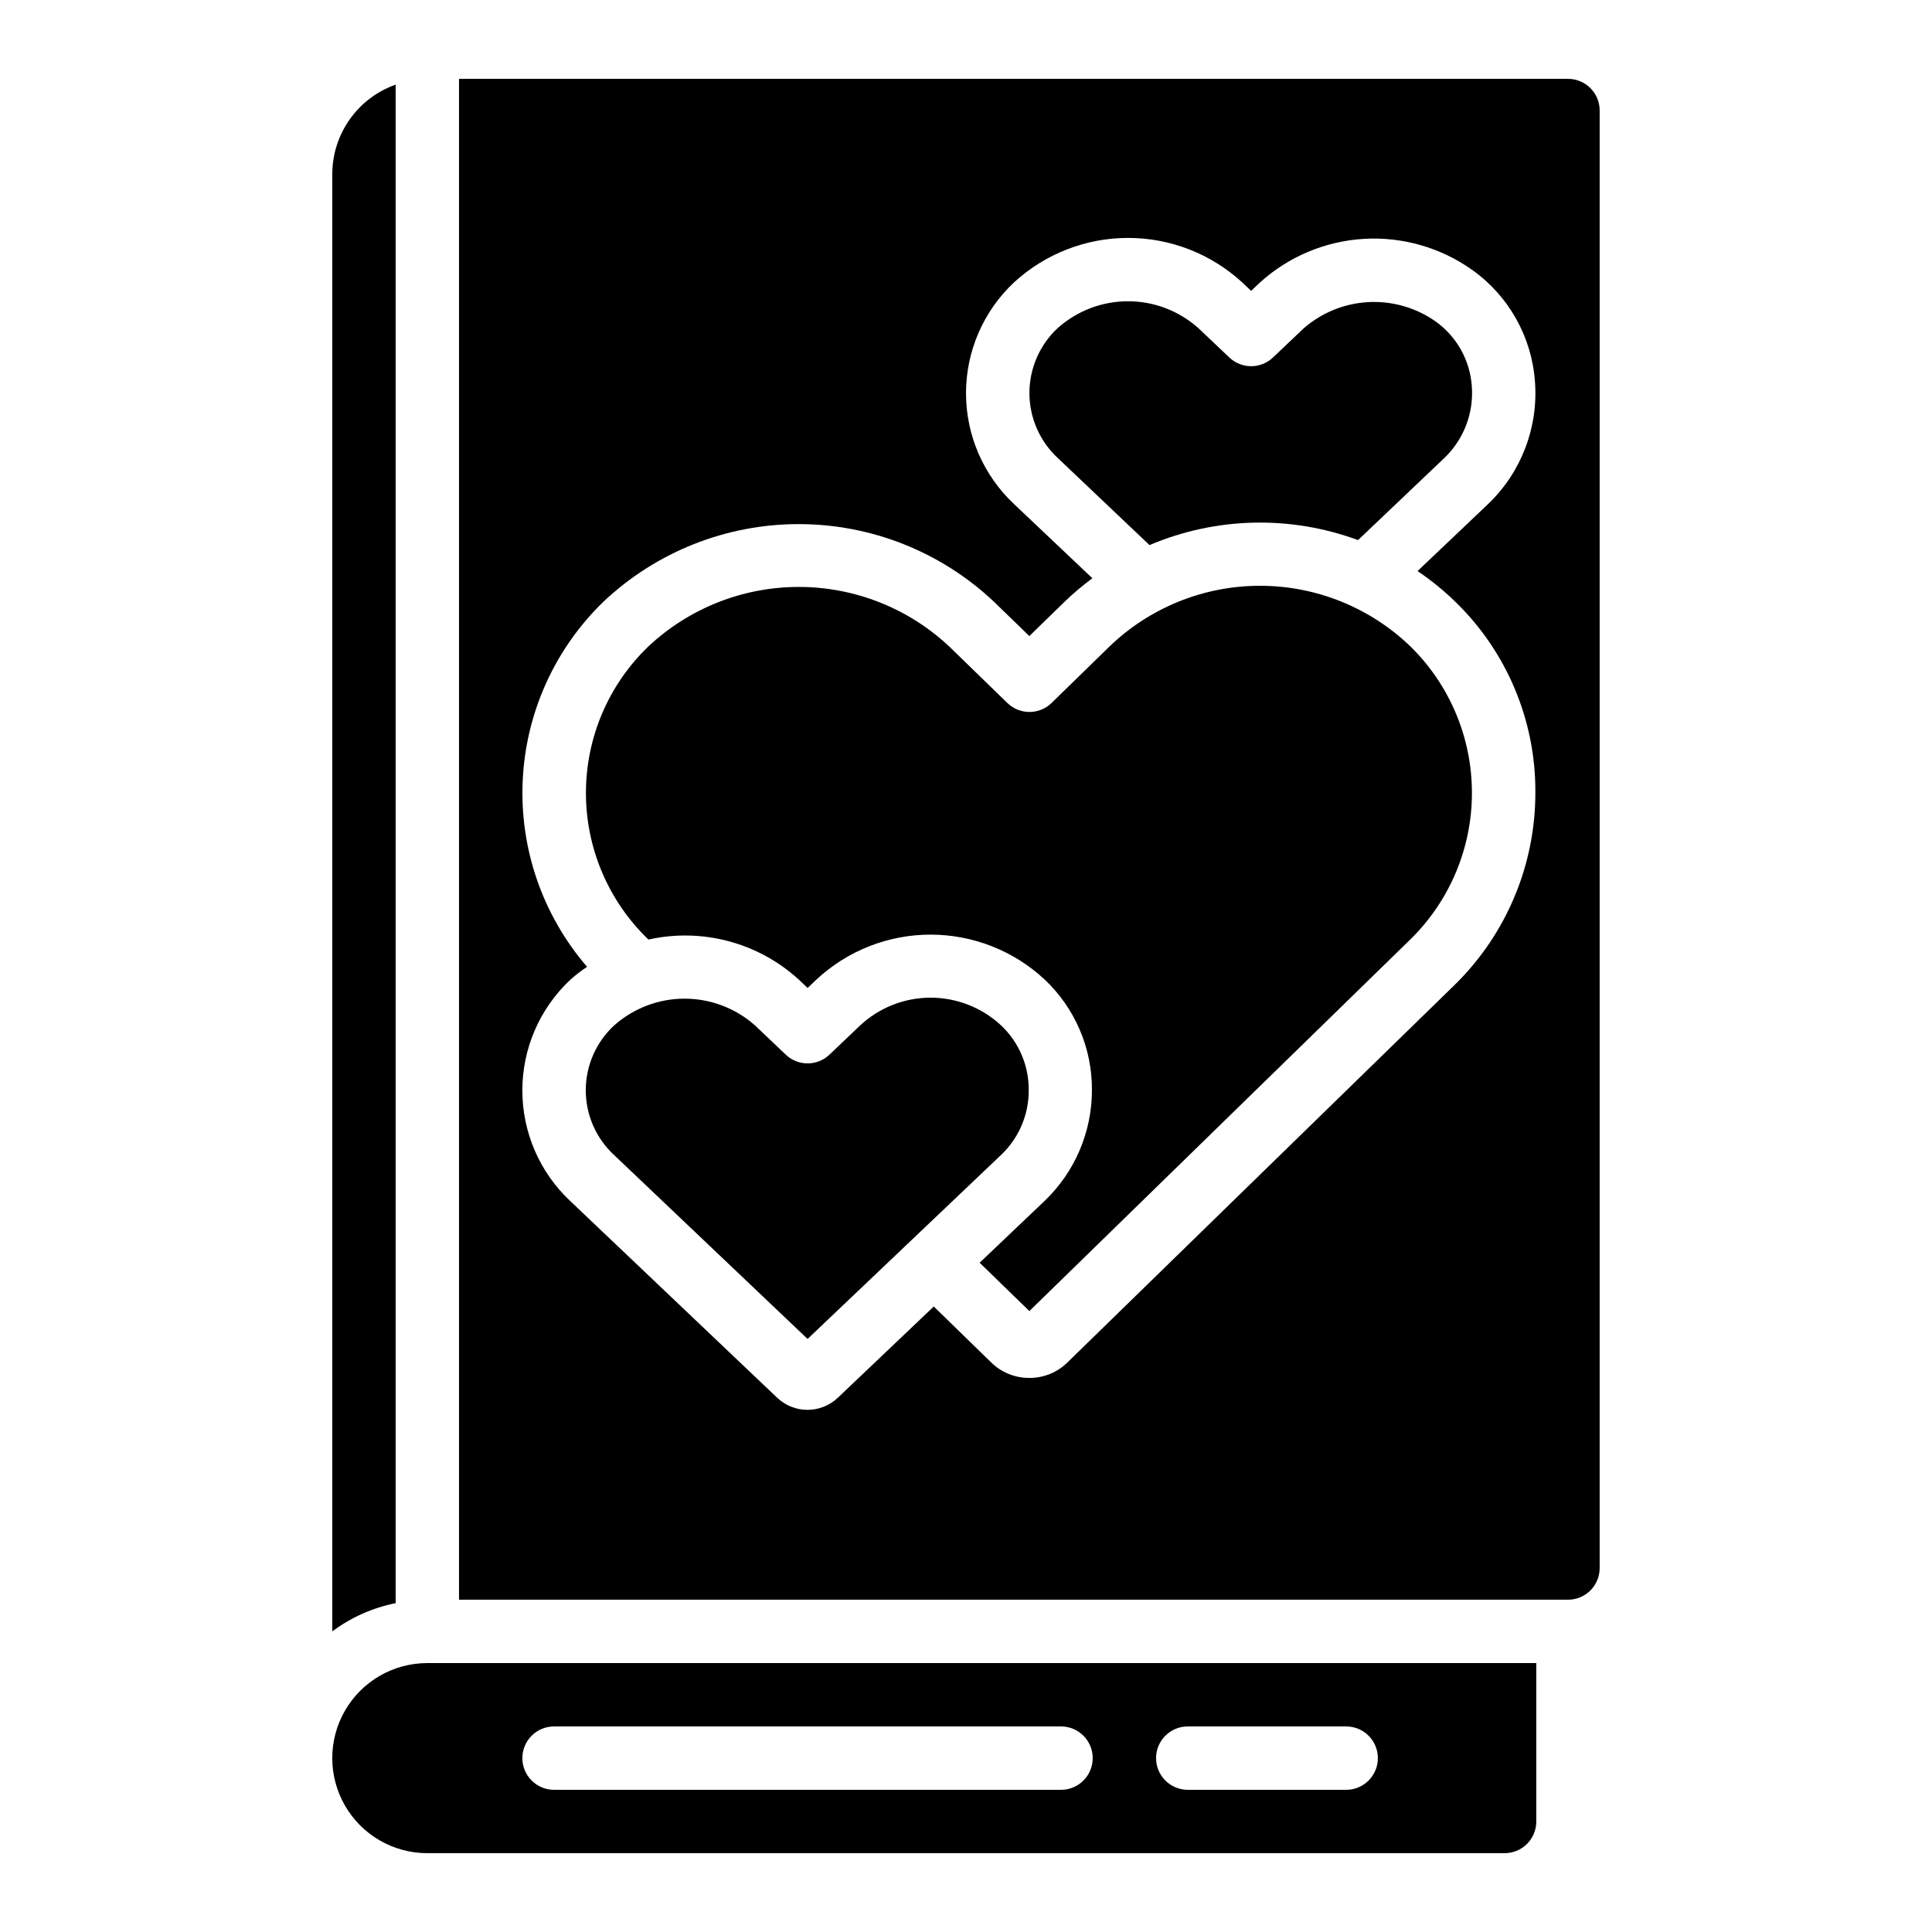
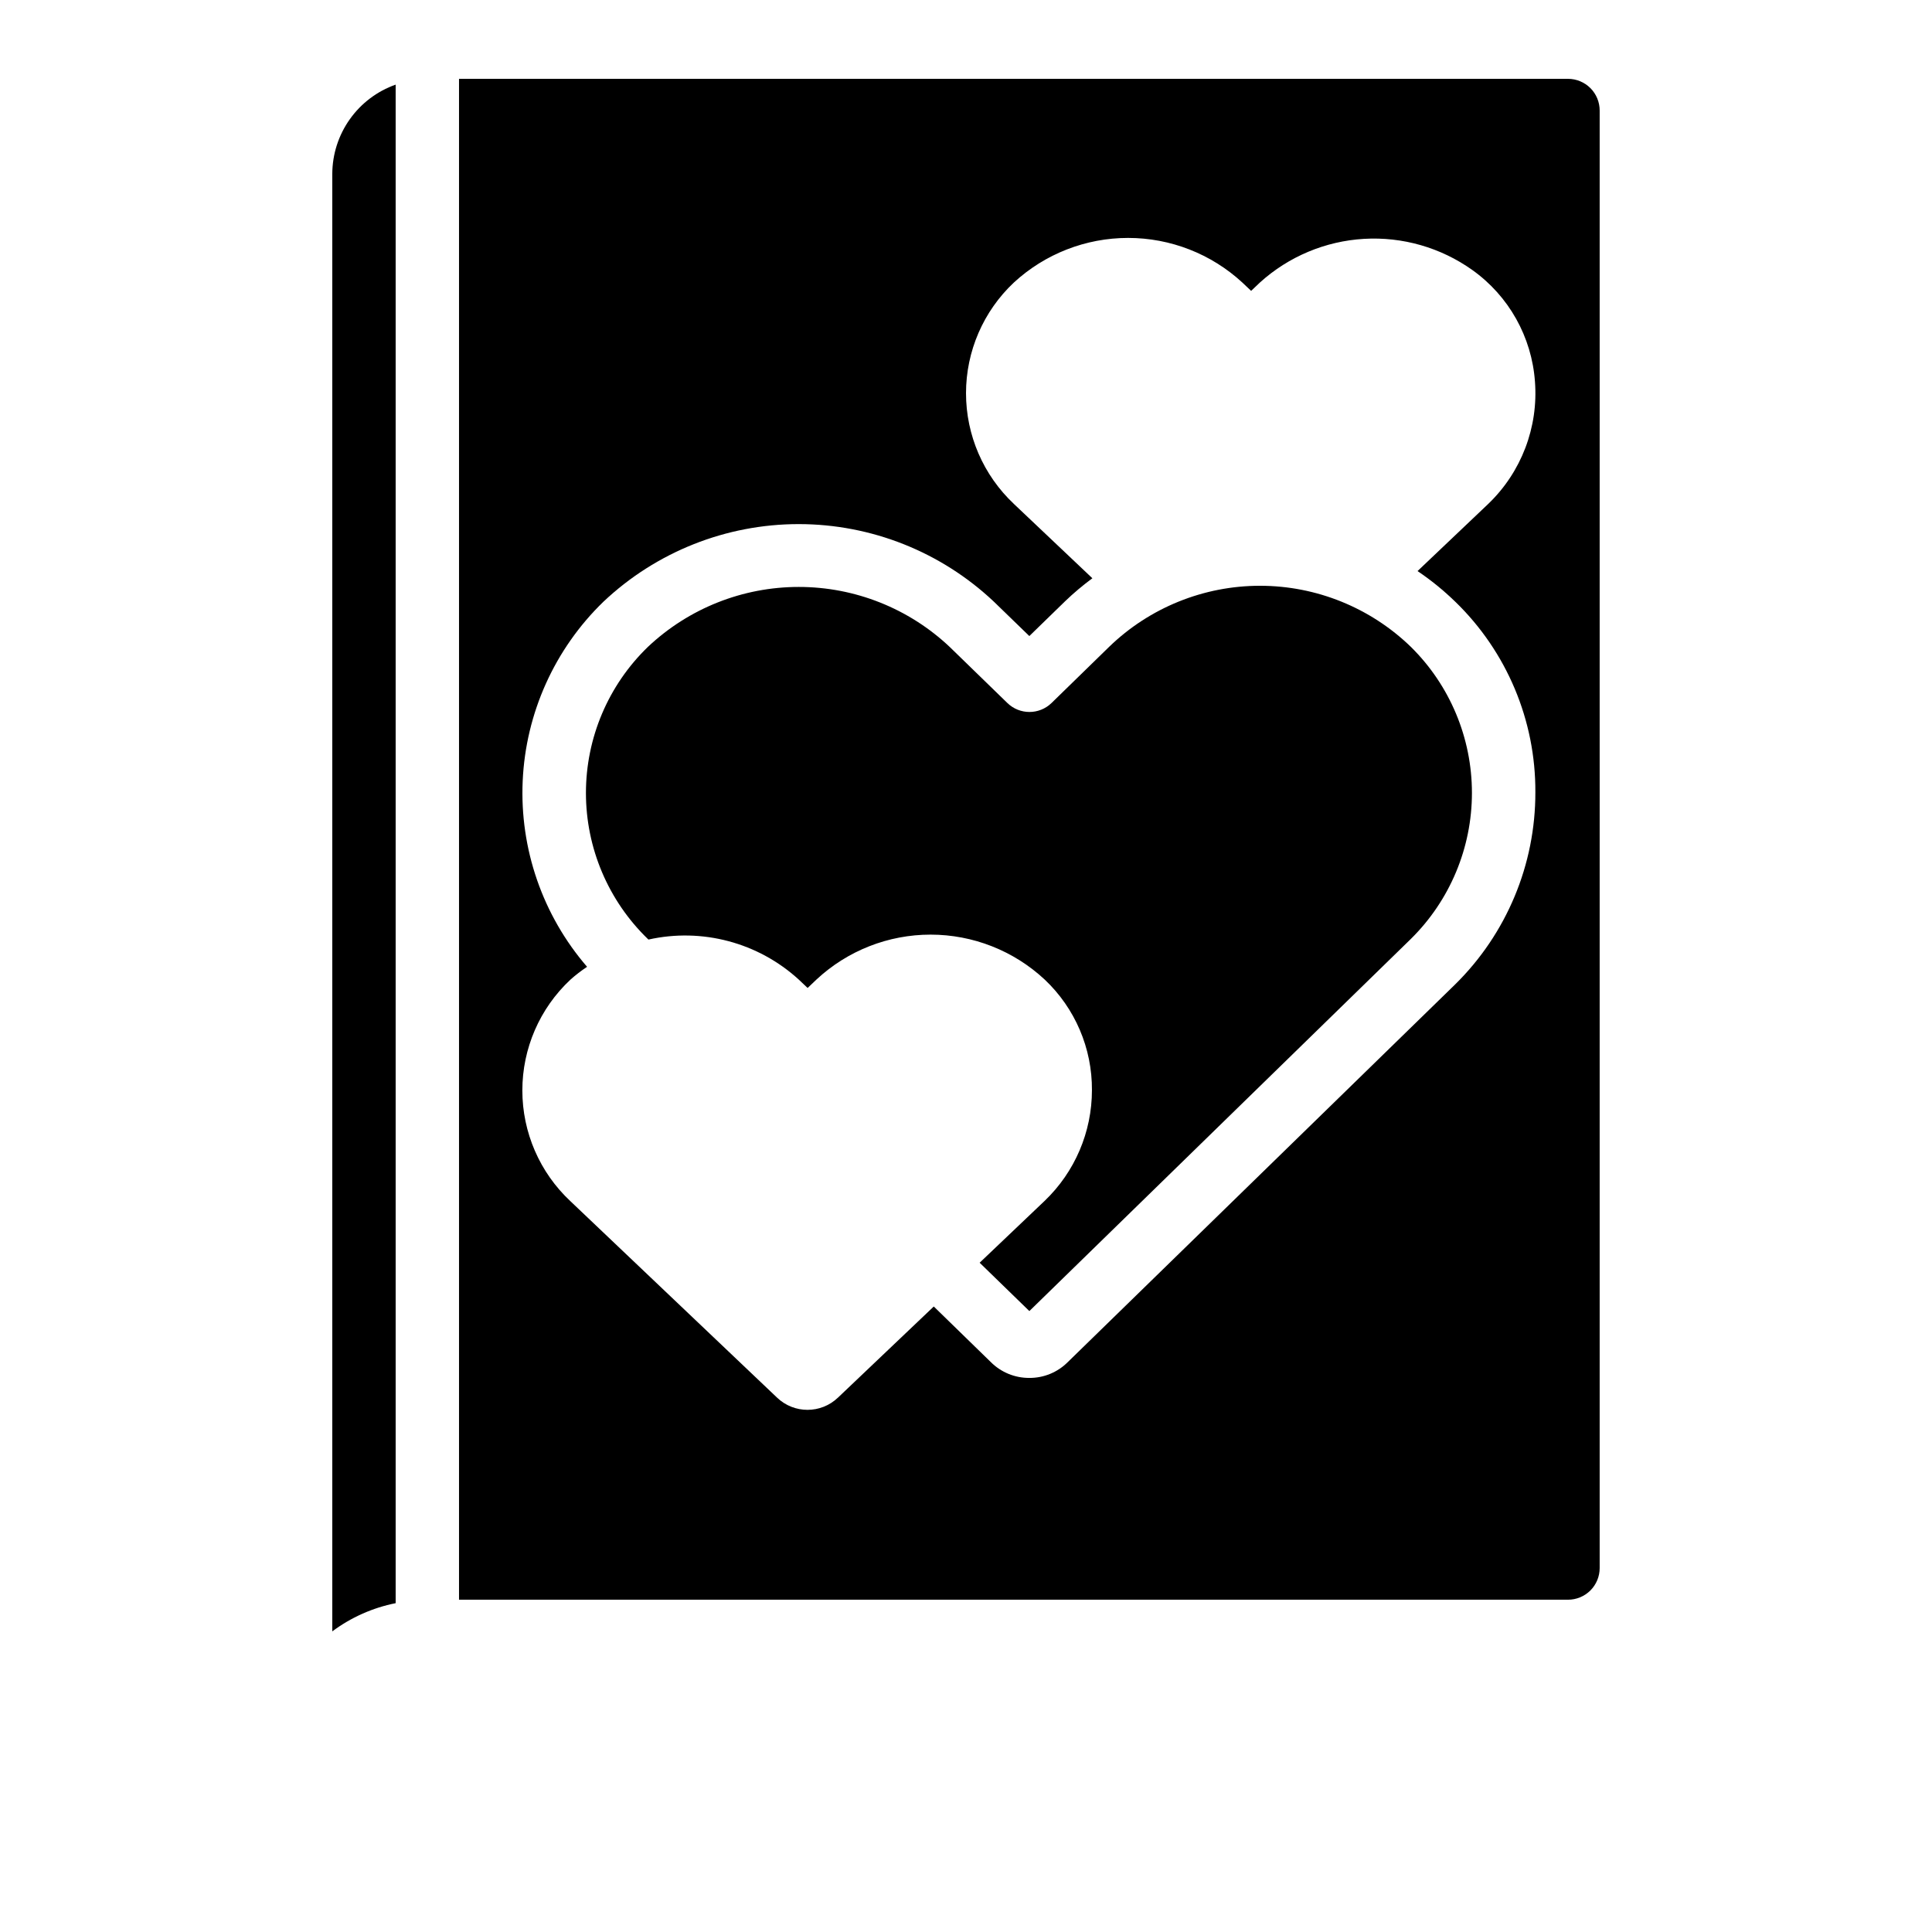
<svg xmlns="http://www.w3.org/2000/svg" fill="#000000" width="800px" height="800px" version="1.1" viewBox="144 144 512 512">
  <g>
-     <path d="m257.25 635.11h285.49c2.227 0 4.359-0.883 5.938-2.461 1.574-1.574 2.457-3.707 2.457-5.938v-41.98h-293.89c-9 0-17.316 4.801-21.816 12.594s-4.5 17.395 0 25.191c4.5 7.793 12.816 12.594 21.816 12.594zm201.52-33.586h41.984c4.637 0 8.395 3.758 8.395 8.395s-3.758 8.398-8.395 8.398h-41.984c-4.637 0-8.398-3.762-8.398-8.398s3.762-8.395 8.398-8.395zm-167.94 0h134.35c4.641 0 8.398 3.758 8.398 8.395s-3.758 8.398-8.398 8.398h-134.35c-4.637 0-8.398-3.762-8.398-8.398s3.762-8.395 8.398-8.395z" />
    <path d="m567.93 173.29c0-2.227-0.883-4.363-2.457-5.938-1.574-1.574-3.711-2.461-5.938-2.461h-293.89v403.05h293.89c2.227 0 4.363-0.883 5.938-2.457 1.574-1.574 2.457-3.711 2.457-5.938zm-38.289 130.15c13.672 13.242 21.344 31.488 21.246 50.516 0.043 19.145-7.621 37.5-21.262 50.93l-102.7 100.13c-2.691 2.68-6.344 4.172-10.141 4.148-3.828 0.023-7.504-1.488-10.211-4.199l-15.113-14.727-25.383 24.141h-0.004c-4.512 4.328-11.641 4.328-16.152 0l-54.766-52.059c-8.121-7.602-12.727-18.223-12.727-29.344s4.606-21.746 12.727-29.344c1.391-1.242 2.871-2.383 4.426-3.418-11.77-13.637-17.871-31.258-17.062-49.25 0.809-17.996 8.473-34.996 21.418-47.523 13.988-13.195 32.492-20.547 51.723-20.547s37.734 7.352 51.719 20.547l9.406 9.121 9.43-9.176v-0.004c2.289-2.203 4.723-4.254 7.277-6.137l-20.801-19.699h0.004c-8.098-7.609-12.691-18.227-12.691-29.34 0-11.109 4.594-21.73 12.691-29.336 8.246-7.598 19.051-11.816 30.266-11.816s22.02 4.219 30.266 11.816l2.336 2.215 2.359-2.242c7.602-6.871 17.32-10.945 27.551-11.543 10.23-0.598 20.355 2.312 28.707 8.254 9.676 6.891 15.762 17.746 16.602 29.598 0.918 12.086-3.609 23.949-12.344 32.352l-18.773 17.836c3.559 2.398 6.894 5.109 9.973 8.102z" />
-     <path d="m416.62 432.89c0.055-6.484-2.598-12.695-7.316-17.141-5.07-4.727-11.746-7.356-18.676-7.356-6.934 0-13.609 2.629-18.68 7.356l-8.137 7.75c-3.242 3.082-8.328 3.082-11.57 0l-8.152-7.75c-5.144-4.57-11.789-7.094-18.668-7.094-6.879 0-13.523 2.523-18.668 7.094-4.793 4.43-7.519 10.656-7.519 17.18 0 6.527 2.727 12.754 7.519 17.18l51.266 48.727 51.27-48.762v0.004c4.719-4.469 7.375-10.691 7.332-17.188z" />
    <path d="m437.95 315.4-15.281 14.902c-3.262 3.168-8.449 3.168-11.707 0l-15.289-14.863c-10.812-10.207-25.121-15.895-39.992-15.895s-29.176 5.688-39.988 15.895c-10.492 10.145-16.414 24.113-16.414 38.707s5.922 28.559 16.414 38.703l0.152 0.145h-0.004c14.207-3.176 29.066 0.777 39.82 10.586l2.367 2.242 2.352-2.242c8.207-7.644 19.012-11.895 30.227-11.895 11.219 0 22.02 4.25 30.23 11.895 8.07 7.613 12.613 18.238 12.535 29.332 0 11.086-4.535 21.691-12.551 29.348l-17.207 16.375 13.176 12.812 101.11-98.629c10.352-10.215 16.176-24.152 16.176-38.695 0-14.539-5.824-28.477-16.176-38.691-10.715-10.383-25.051-16.191-39.969-16.195-14.922-0.008-29.262 5.789-39.984 16.164z" />
-     <path d="m524.5 229.22c-5.191-3.668-11.465-5.484-17.812-5.16-6.352 0.324-12.406 2.769-17.195 6.949l-8.145 7.734c-3.238 3.07-8.316 3.07-11.555 0l-8.145-7.727c-5.137-4.621-11.801-7.18-18.711-7.18-6.914 0-13.578 2.559-18.715 7.18-4.738 4.453-7.422 10.672-7.414 17.176 0.012 6.504 2.719 12.715 7.473 17.152l24.352 23.109c17.578-7.465 37.344-7.938 55.258-1.32l22.957-21.832c5.109-4.938 7.746-11.895 7.199-18.977-0.484-6.836-3.981-13.105-9.547-17.105z" />
    <path d="m232.06 576.33c4.973-3.707 10.711-6.262 16.793-7.473v-402.43c-4.894 1.73-9.137 4.93-12.141 9.164-3.008 4.231-4.633 9.289-4.652 14.48z" />
  </g>
</svg>